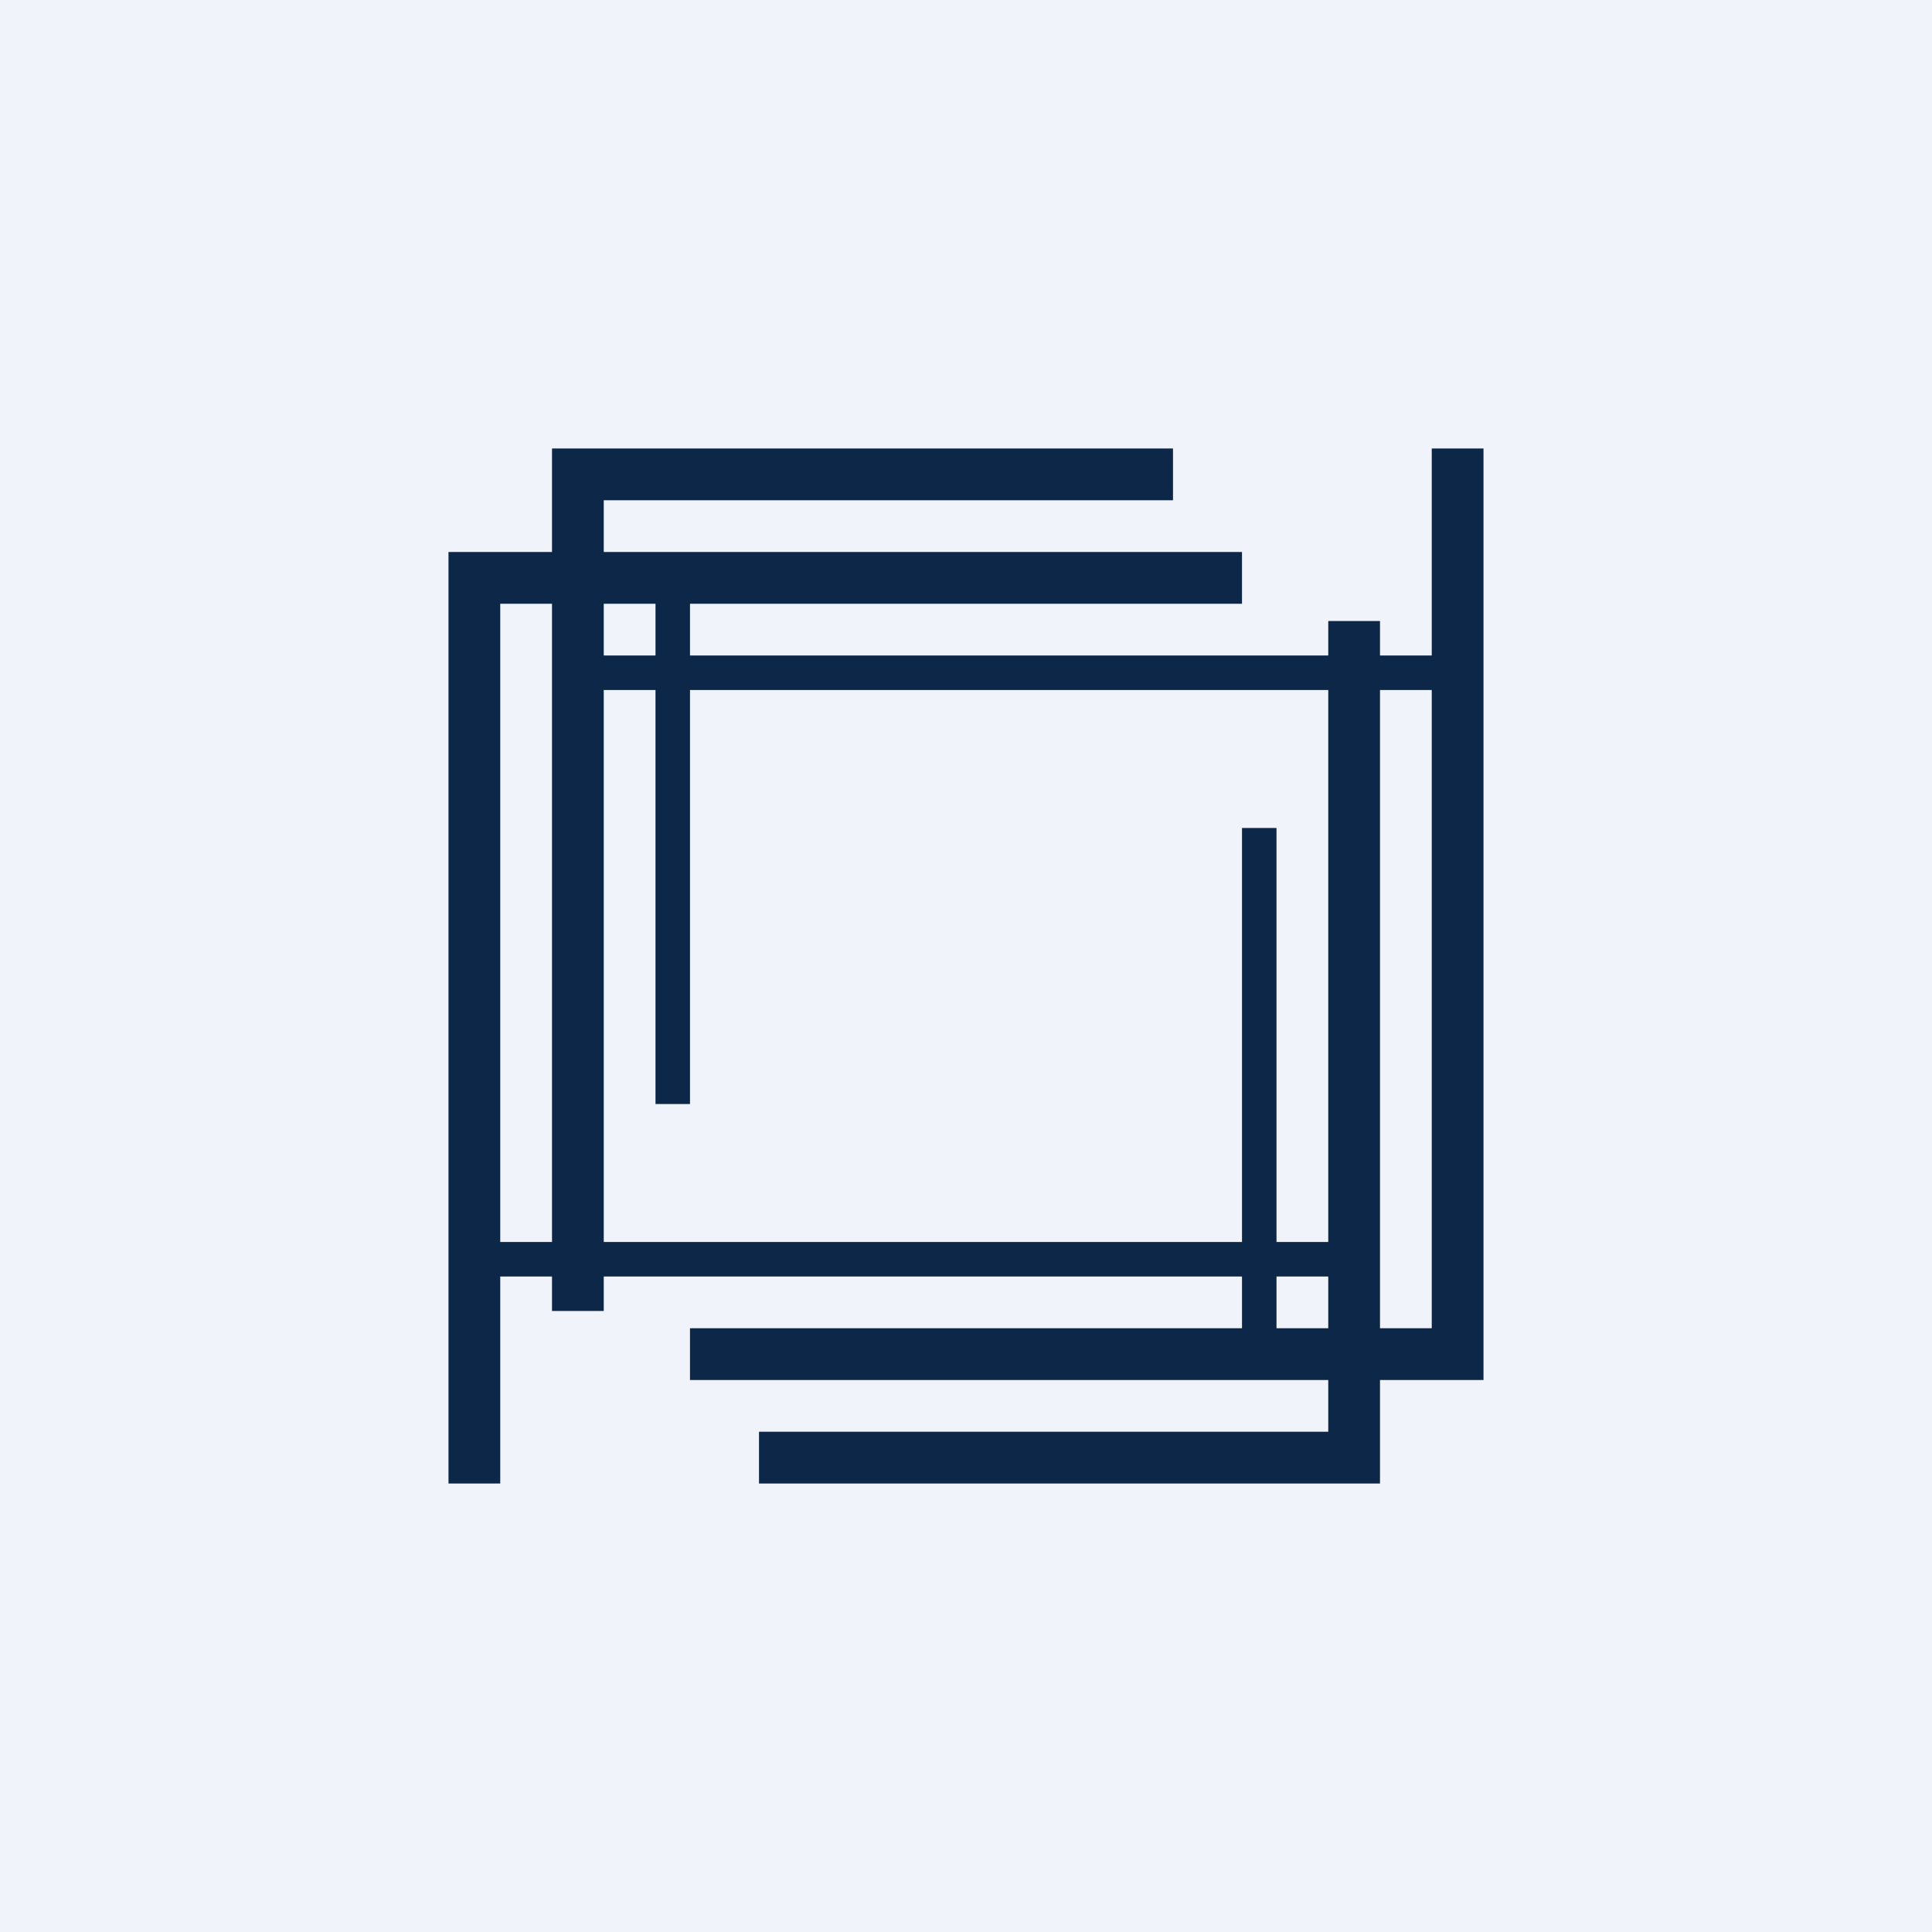
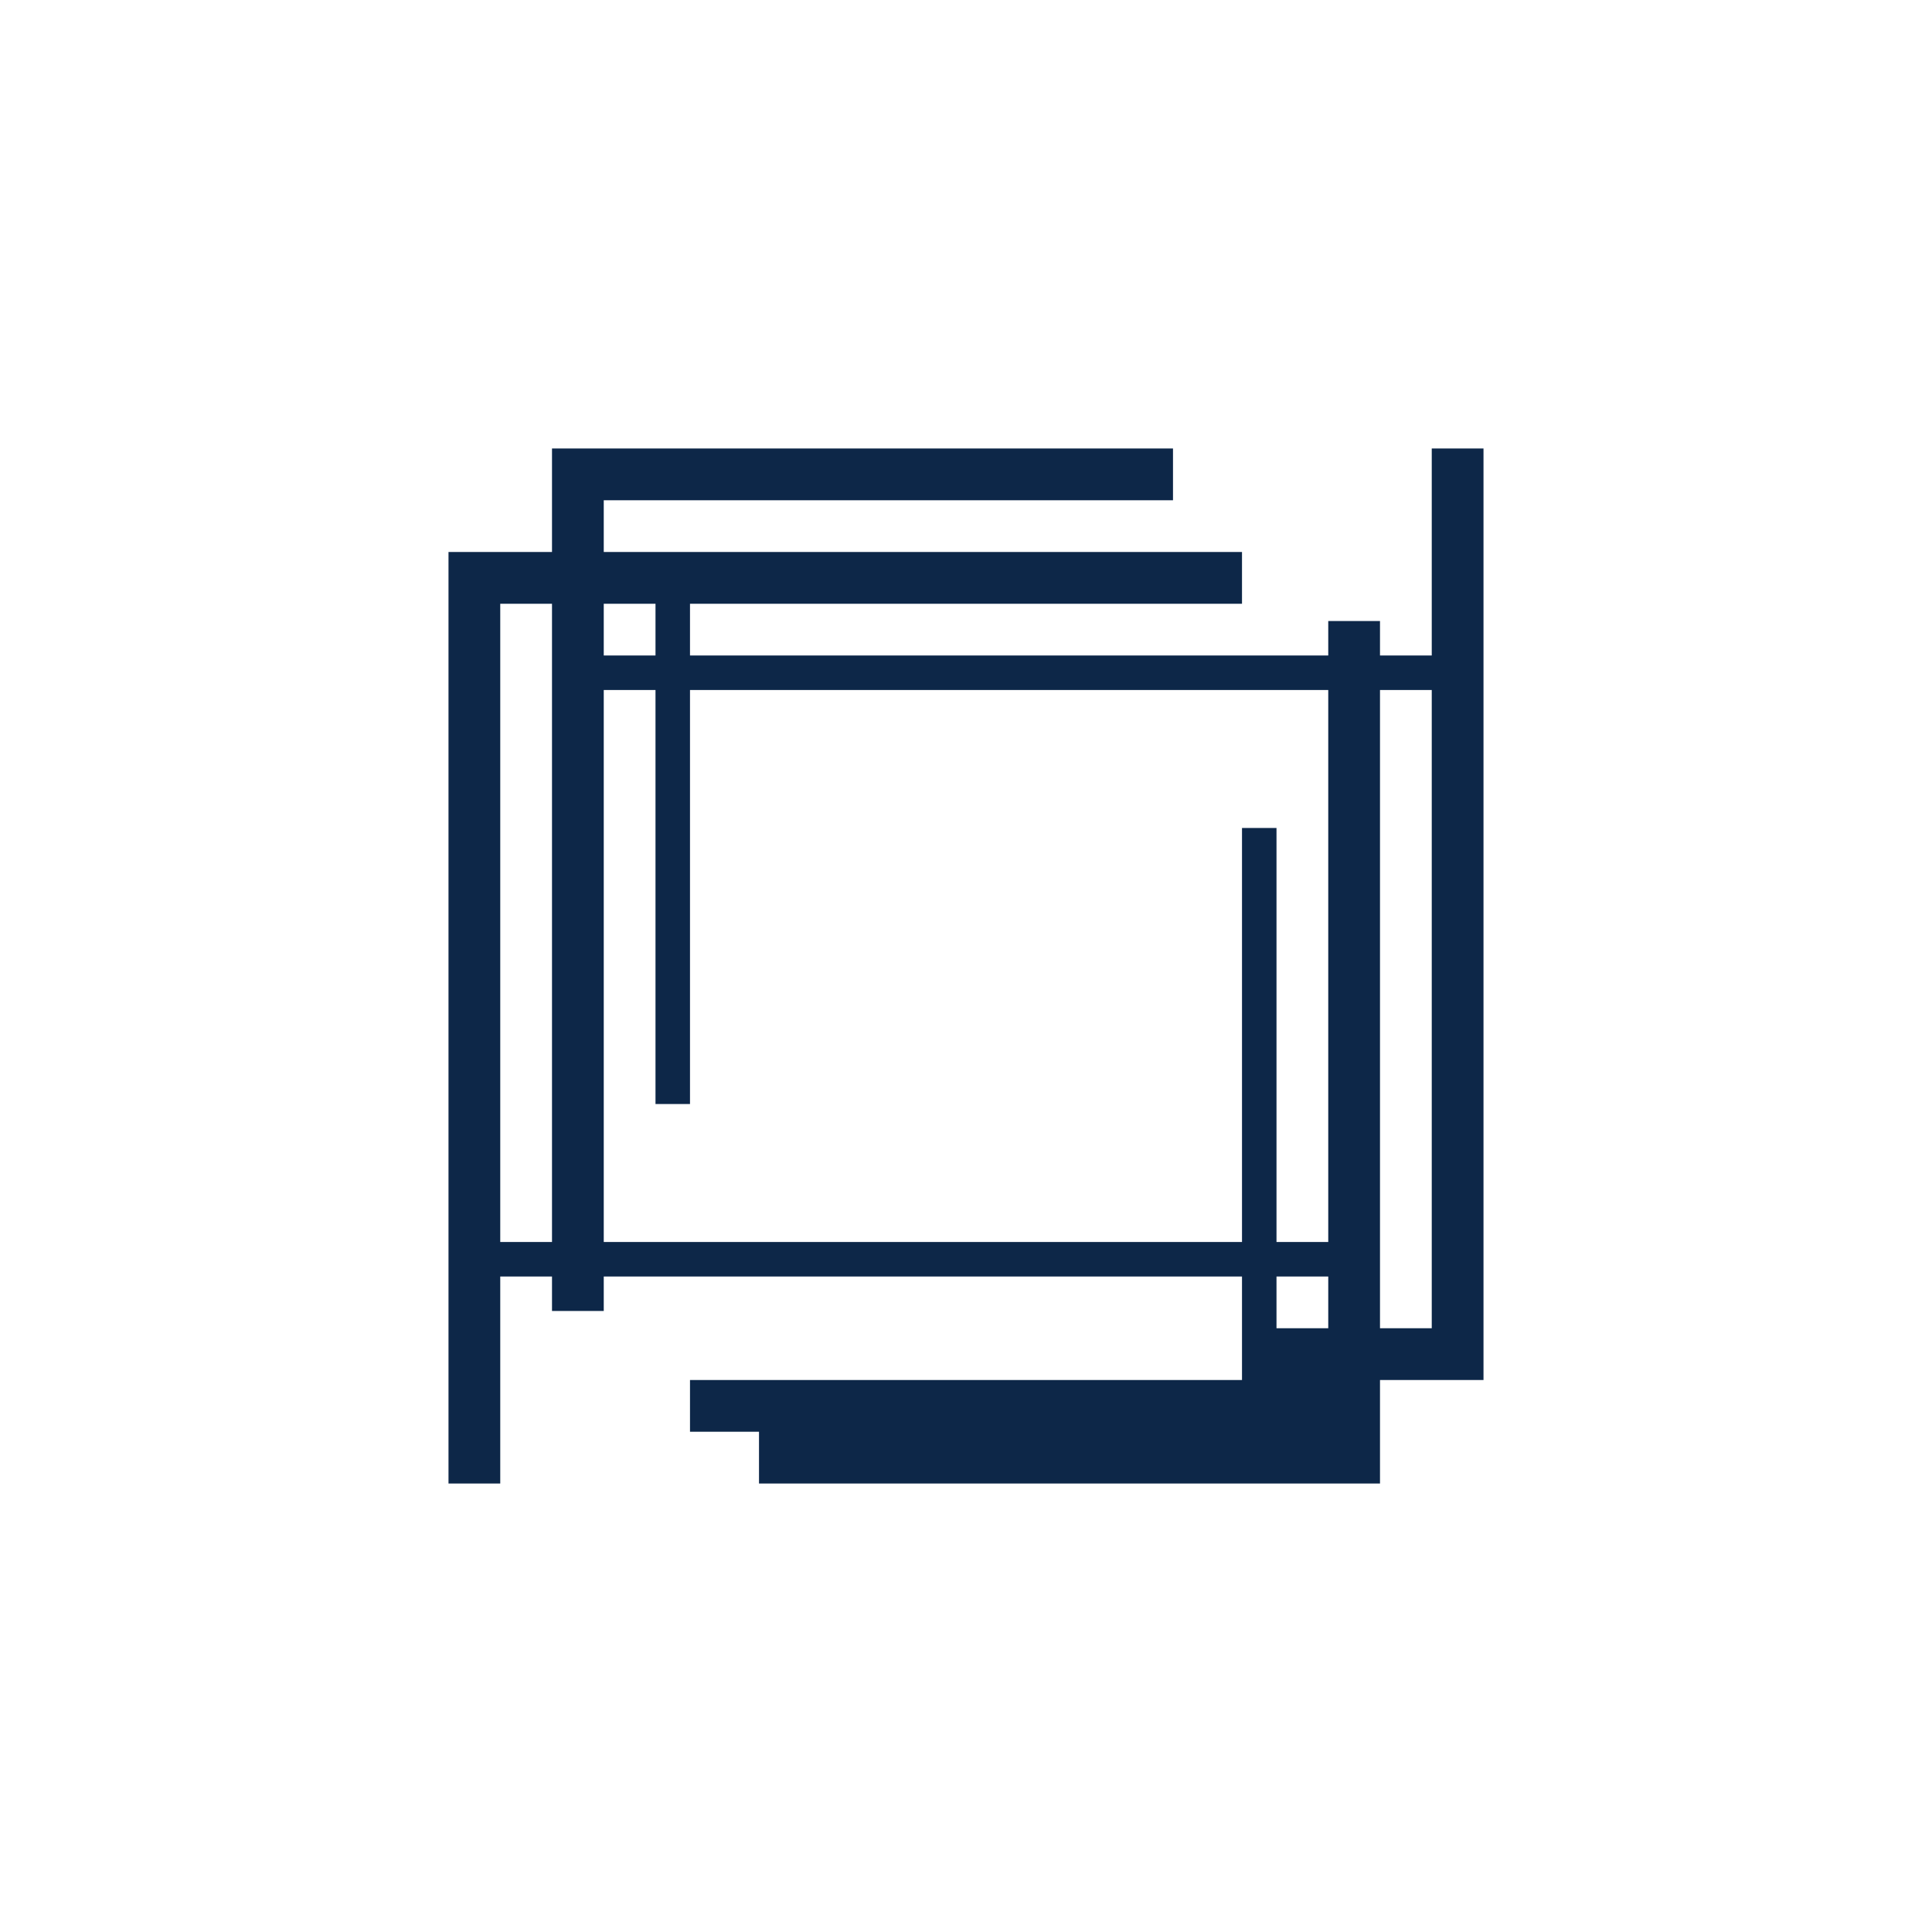
<svg xmlns="http://www.w3.org/2000/svg" width="56" height="56" viewBox="0 0 56 56">
-   <path fill="#F0F3FA" d="M0 0h56v56H0z" />
-   <path fill-rule="evenodd" d="M40 43H22v-1.5h16.5V40H20v-1.5h16V37H17.5v1H16v-1h-1.5v6H13V16h3v-3h18v1.5H17.5V16H36v1.5H20V19h18.5v-1H40v1h1.5v-6H43v27h-3v3Zm1.5-23H40v18.5h1.5V20Zm-3 0H20v12h-1V20h-1.5v16H36V24h1v12h1.5V20ZM16 36V17.5h-1.5V36H16Zm22.5 1v1.5H37V37h1.5Zm-21-18v-1.5H19V19h-1.5Z" fill="#0D2748" />
+   <path fill-rule="evenodd" d="M40 43H22v-1.5h16.5H20v-1.5h16V37H17.5v1H16v-1h-1.5v6H13V16h3v-3h18v1.5H17.5V16H36v1.5H20V19h18.5v-1H40v1h1.5v-6H43v27h-3v3Zm1.5-23H40v18.5h1.5V20Zm-3 0H20v12h-1V20h-1.5v16H36V24h1v12h1.5V20ZM16 36V17.5h-1.5V36H16Zm22.5 1v1.5H37V37h1.5Zm-21-18v-1.5H19V19h-1.5Z" fill="#0D2748" />
</svg>